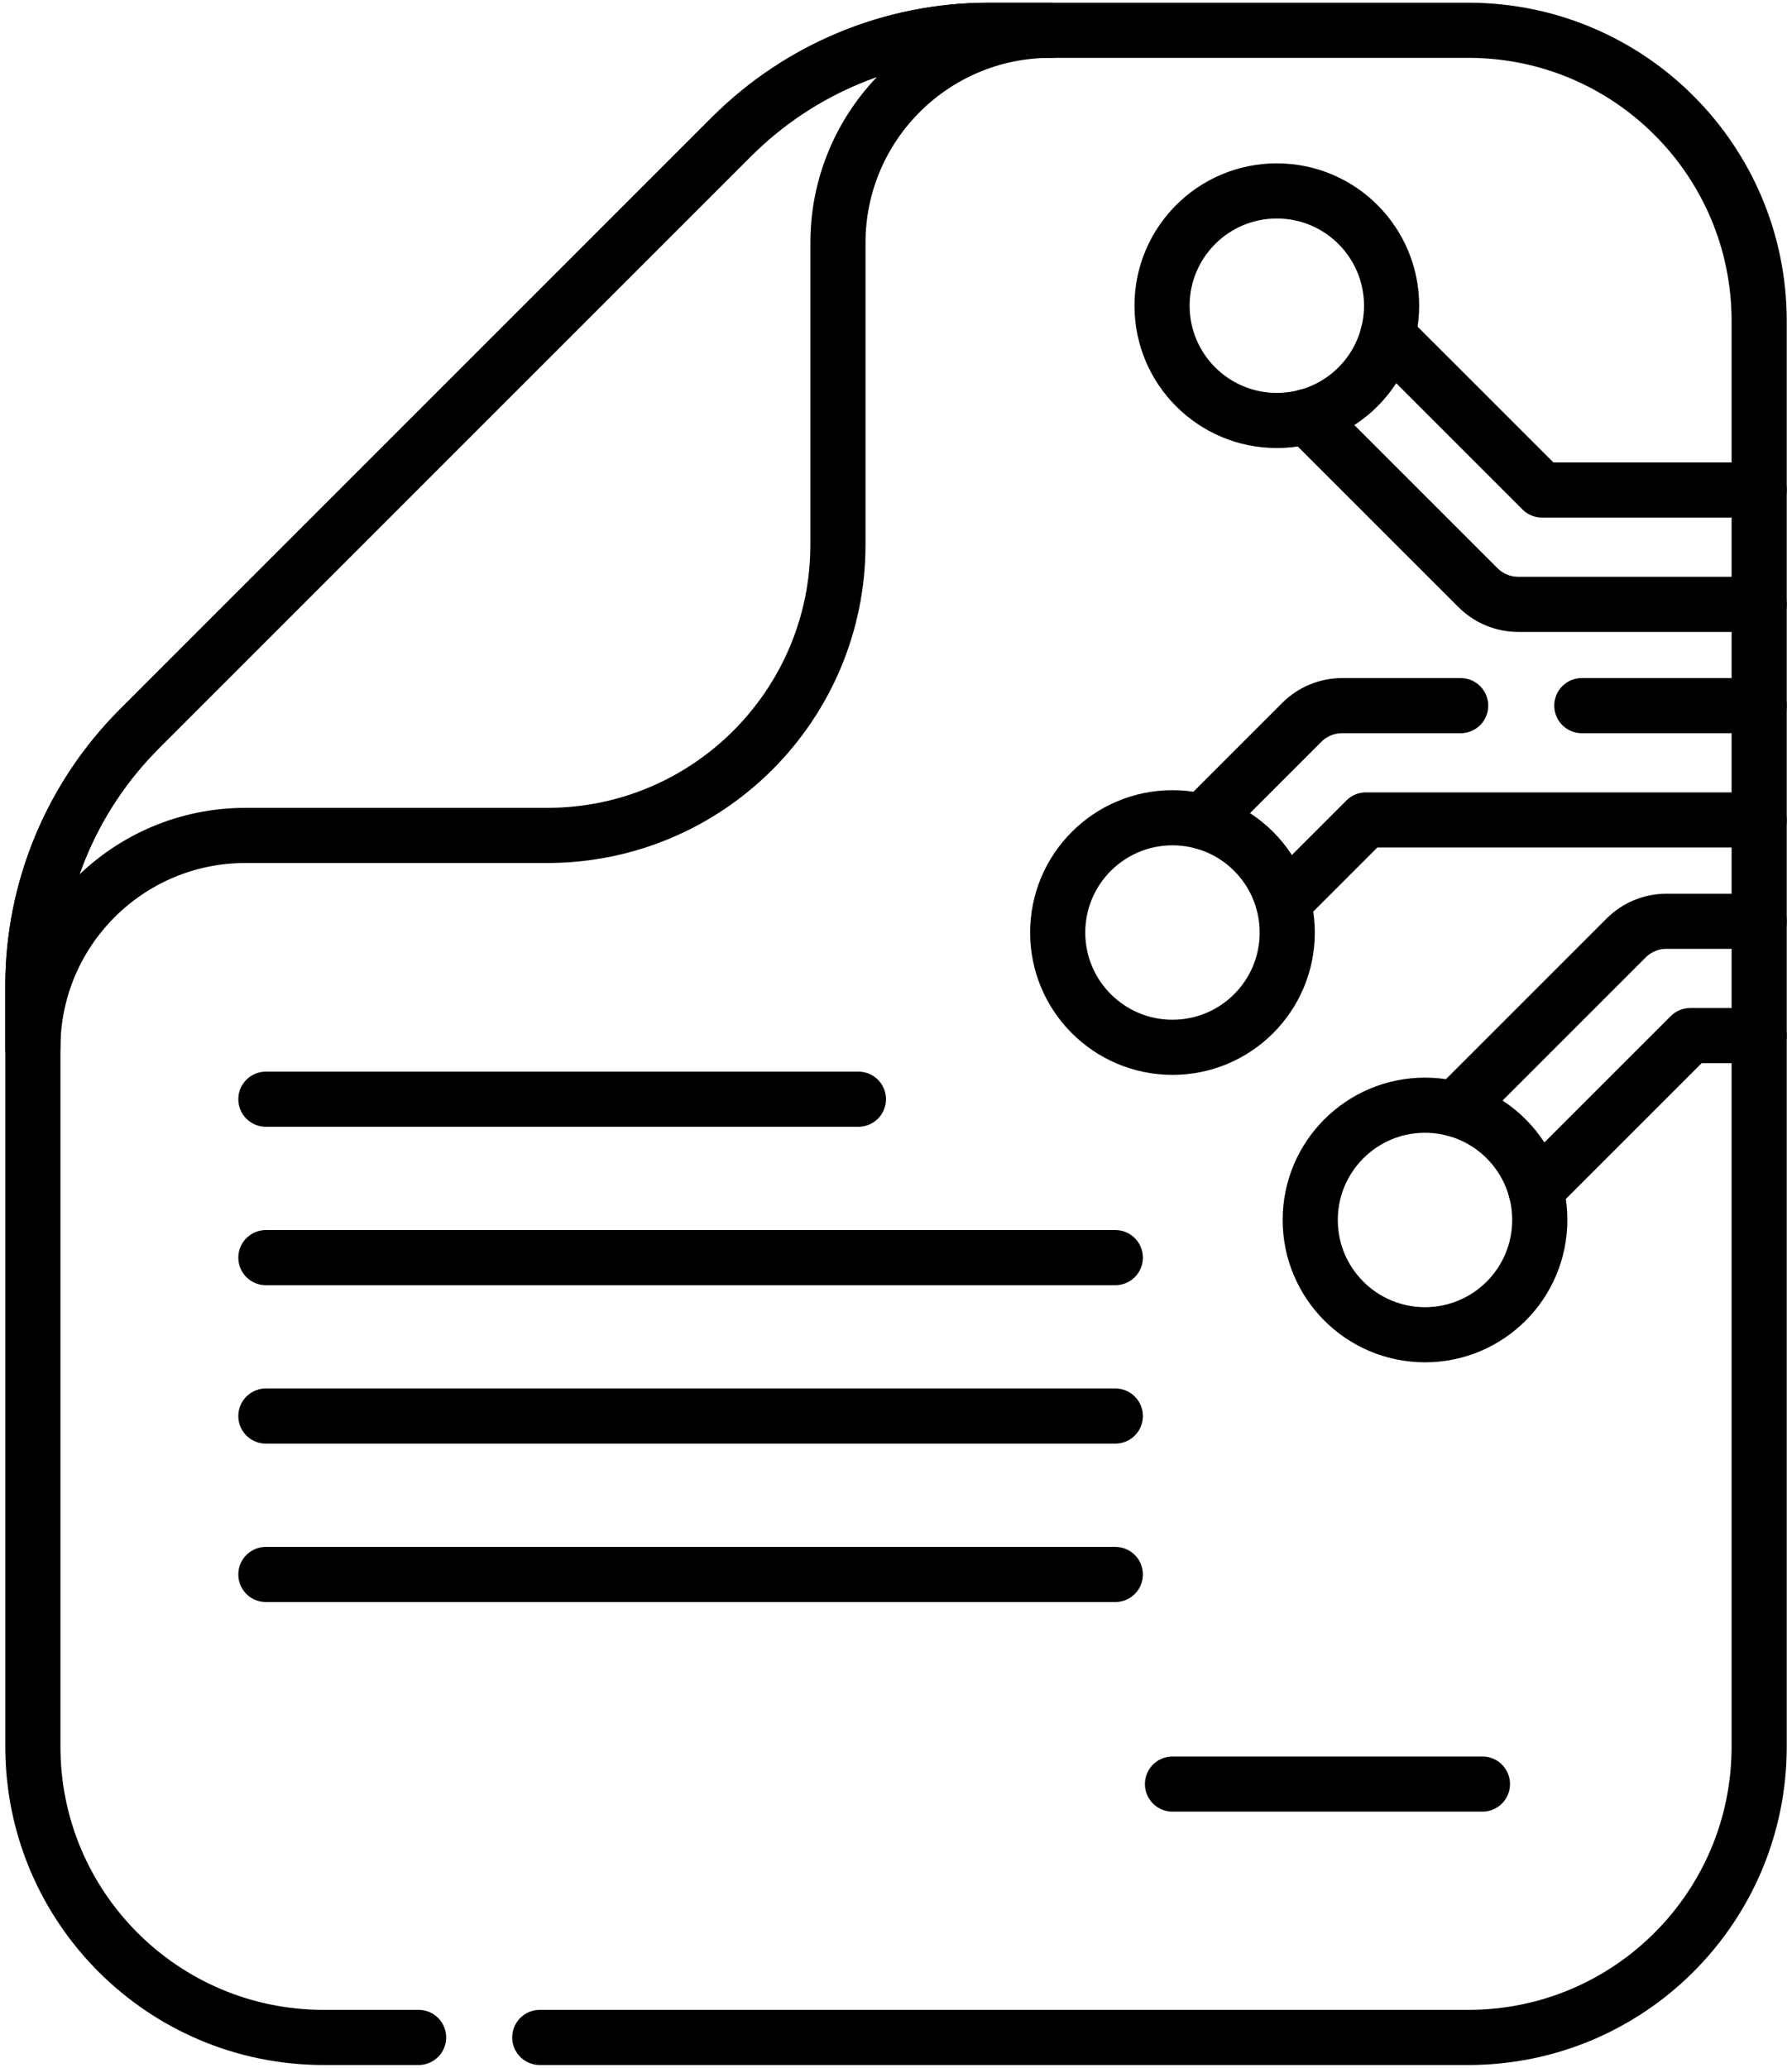
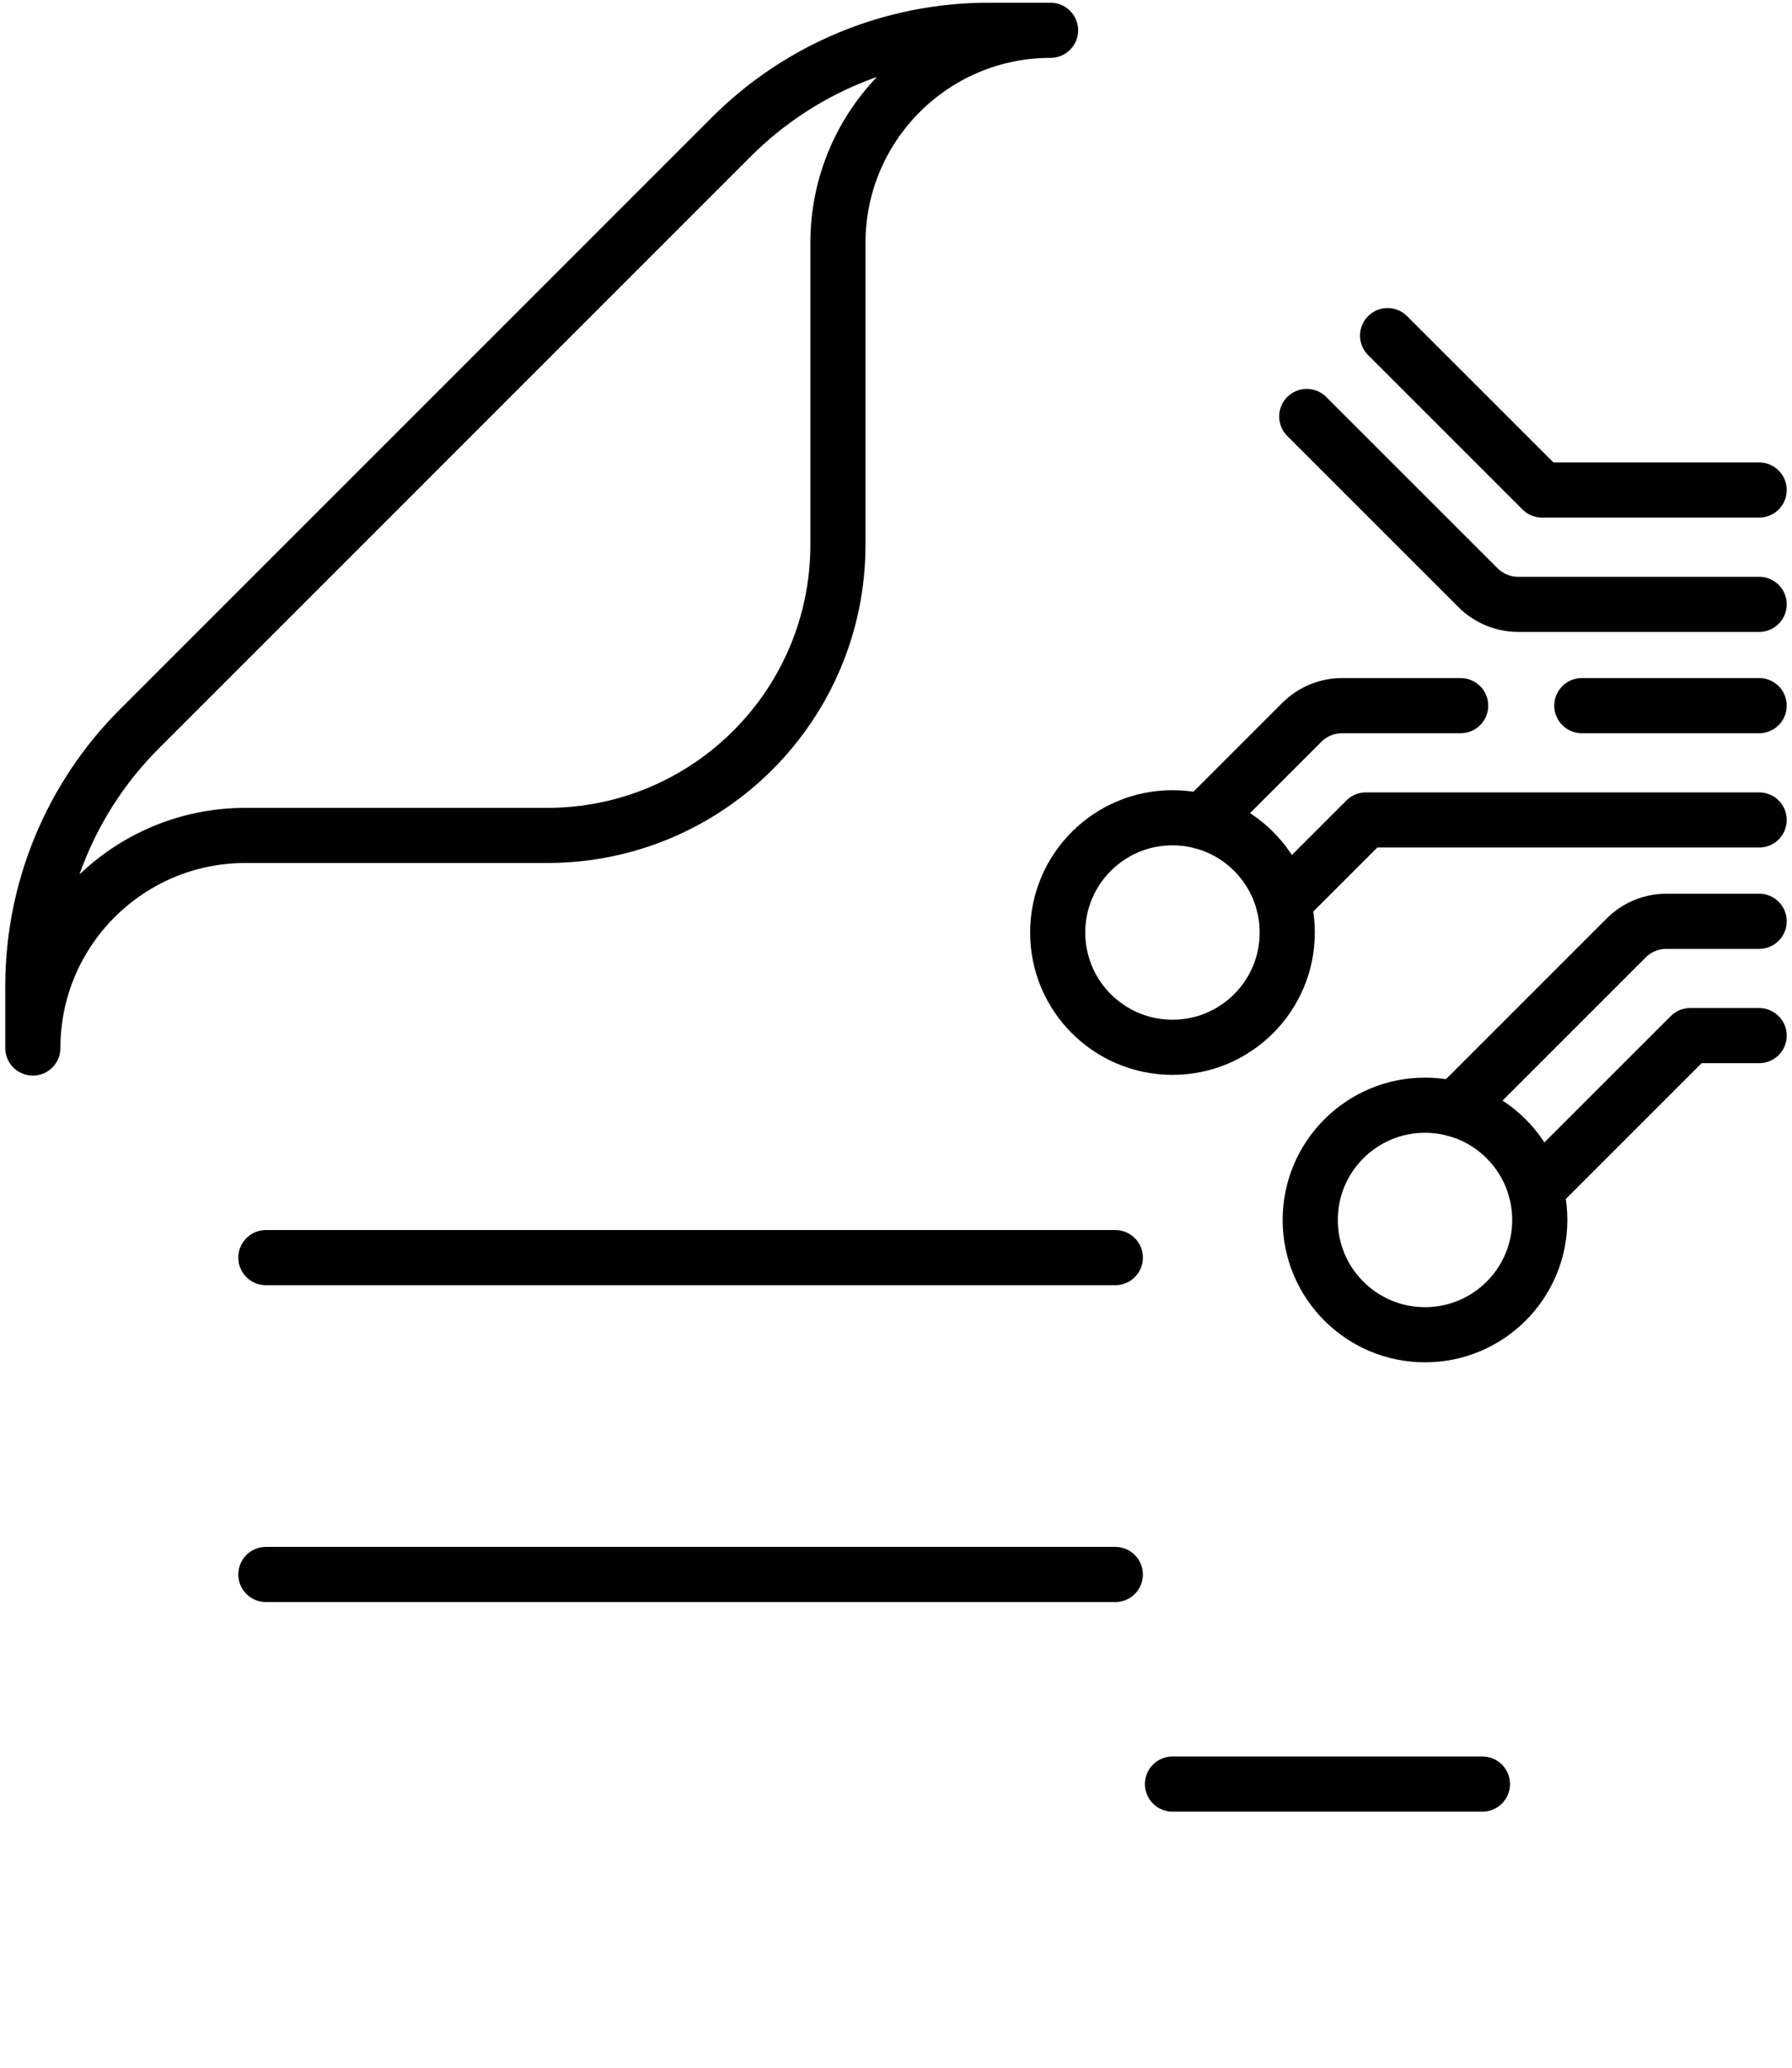
<svg xmlns="http://www.w3.org/2000/svg" width="52" height="60" viewBox="0 0 52 60" fill="none">
  <path d="M0.953 28.611V30.411C0.953 27.004 3.716 24.242 7.123 24.242H15.879C20.538 24.242 24.315 20.465 24.315 15.806V7.049C24.315 3.642 27.078 0.879 30.485 0.879H28.685C25.887 0.879 23.205 1.991 21.226 3.968L4.042 21.153C2.065 23.131 0.953 25.814 0.953 28.611Z" stroke="black" stroke-width="1.6" stroke-miterlimit="10" stroke-linecap="round" stroke-linejoin="round" />
  <path d="M44.565 34.531L49.046 30.051H51.047" stroke="black" stroke-width="1.6" stroke-miterlimit="10" stroke-linecap="round" stroke-linejoin="round" />
  <path d="M42.22 32.185L47.186 27.219C47.497 26.908 47.918 26.733 48.358 26.733H51.047" stroke="black" stroke-width="1.6" stroke-miterlimit="10" stroke-linecap="round" stroke-linejoin="round" />
  <path d="M41.351 32.07C43.19 32.07 44.681 33.561 44.681 35.4C44.681 37.24 43.19 38.731 41.351 38.731C39.512 38.731 38.02 37.24 38.02 35.4C38.02 33.561 39.512 32.07 41.351 32.07Z" stroke="black" stroke-width="1.6" stroke-miterlimit="10" stroke-linecap="round" stroke-linejoin="round" />
  <path d="M51.047 17.537H44.058C43.618 17.537 43.197 17.362 42.886 17.051L37.919 12.085" stroke="black" stroke-width="1.6" stroke-miterlimit="10" stroke-linecap="round" stroke-linejoin="round" />
  <path d="M51.047 14.219H44.746L40.265 9.739" stroke="black" stroke-width="1.6" stroke-miterlimit="10" stroke-linecap="round" stroke-linejoin="round" />
-   <path d="M37.051 12.201C38.89 12.201 40.381 10.71 40.381 8.87C40.381 7.031 38.89 5.54 37.051 5.54C35.211 5.54 33.72 7.031 33.72 8.87C33.72 10.71 35.211 12.201 37.051 12.201Z" stroke="black" stroke-width="1.6" stroke-miterlimit="10" stroke-linecap="round" stroke-linejoin="round" />
  <path d="M37.239 26.19L39.636 23.793H51.047" stroke="black" stroke-width="1.6" stroke-miterlimit="10" stroke-linecap="round" stroke-linejoin="round" />
  <path d="M51.047 20.476H45.901" stroke="black" stroke-width="1.6" stroke-miterlimit="10" stroke-linecap="round" stroke-linejoin="round" />
  <path d="M34.892 23.844L37.775 20.961C38.087 20.65 38.507 20.476 38.948 20.476H42.385" stroke="black" stroke-width="1.6" stroke-miterlimit="10" stroke-linecap="round" stroke-linejoin="round" />
  <path d="M34.023 23.729C35.862 23.729 37.353 25.22 37.353 27.06C37.353 28.899 35.862 30.39 34.023 30.39C32.184 30.39 30.692 28.899 30.692 27.06C30.692 25.22 32.184 23.729 34.023 23.729Z" stroke="black" stroke-width="1.6" stroke-miterlimit="10" stroke-linecap="round" stroke-linejoin="round" />
-   <path d="M15.663 59.121H42.61C47.27 59.121 51.047 55.344 51.047 50.685V9.315C51.047 4.656 47.27 0.879 42.61 0.879H28.684C25.888 0.879 23.205 1.99 21.227 3.968L4.042 21.152C2.065 23.131 0.954 25.813 0.954 28.609V50.685C0.954 55.344 4.731 59.121 9.39 59.121H12.147" stroke="black" stroke-width="1.6" stroke-miterlimit="10" stroke-linecap="round" stroke-linejoin="round" />
-   <path d="M7.715 31.896H24.909" stroke="black" stroke-width="1.6" stroke-miterlimit="10" stroke-linecap="round" stroke-linejoin="round" />
  <path d="M7.715 36.493H32.364" stroke="black" stroke-width="1.6" stroke-miterlimit="10" stroke-linecap="round" stroke-linejoin="round" />
-   <path d="M7.715 41.09H32.364" stroke="black" stroke-width="1.6" stroke-miterlimit="10" stroke-linecap="round" stroke-linejoin="round" />
  <path d="M7.715 45.687H32.364" stroke="black" stroke-width="1.6" stroke-miterlimit="10" stroke-linecap="round" stroke-linejoin="round" />
  <path d="M34.023 51.769H43.017" stroke="black" stroke-width="1.6" stroke-miterlimit="10" stroke-linecap="round" stroke-linejoin="round" />
</svg>